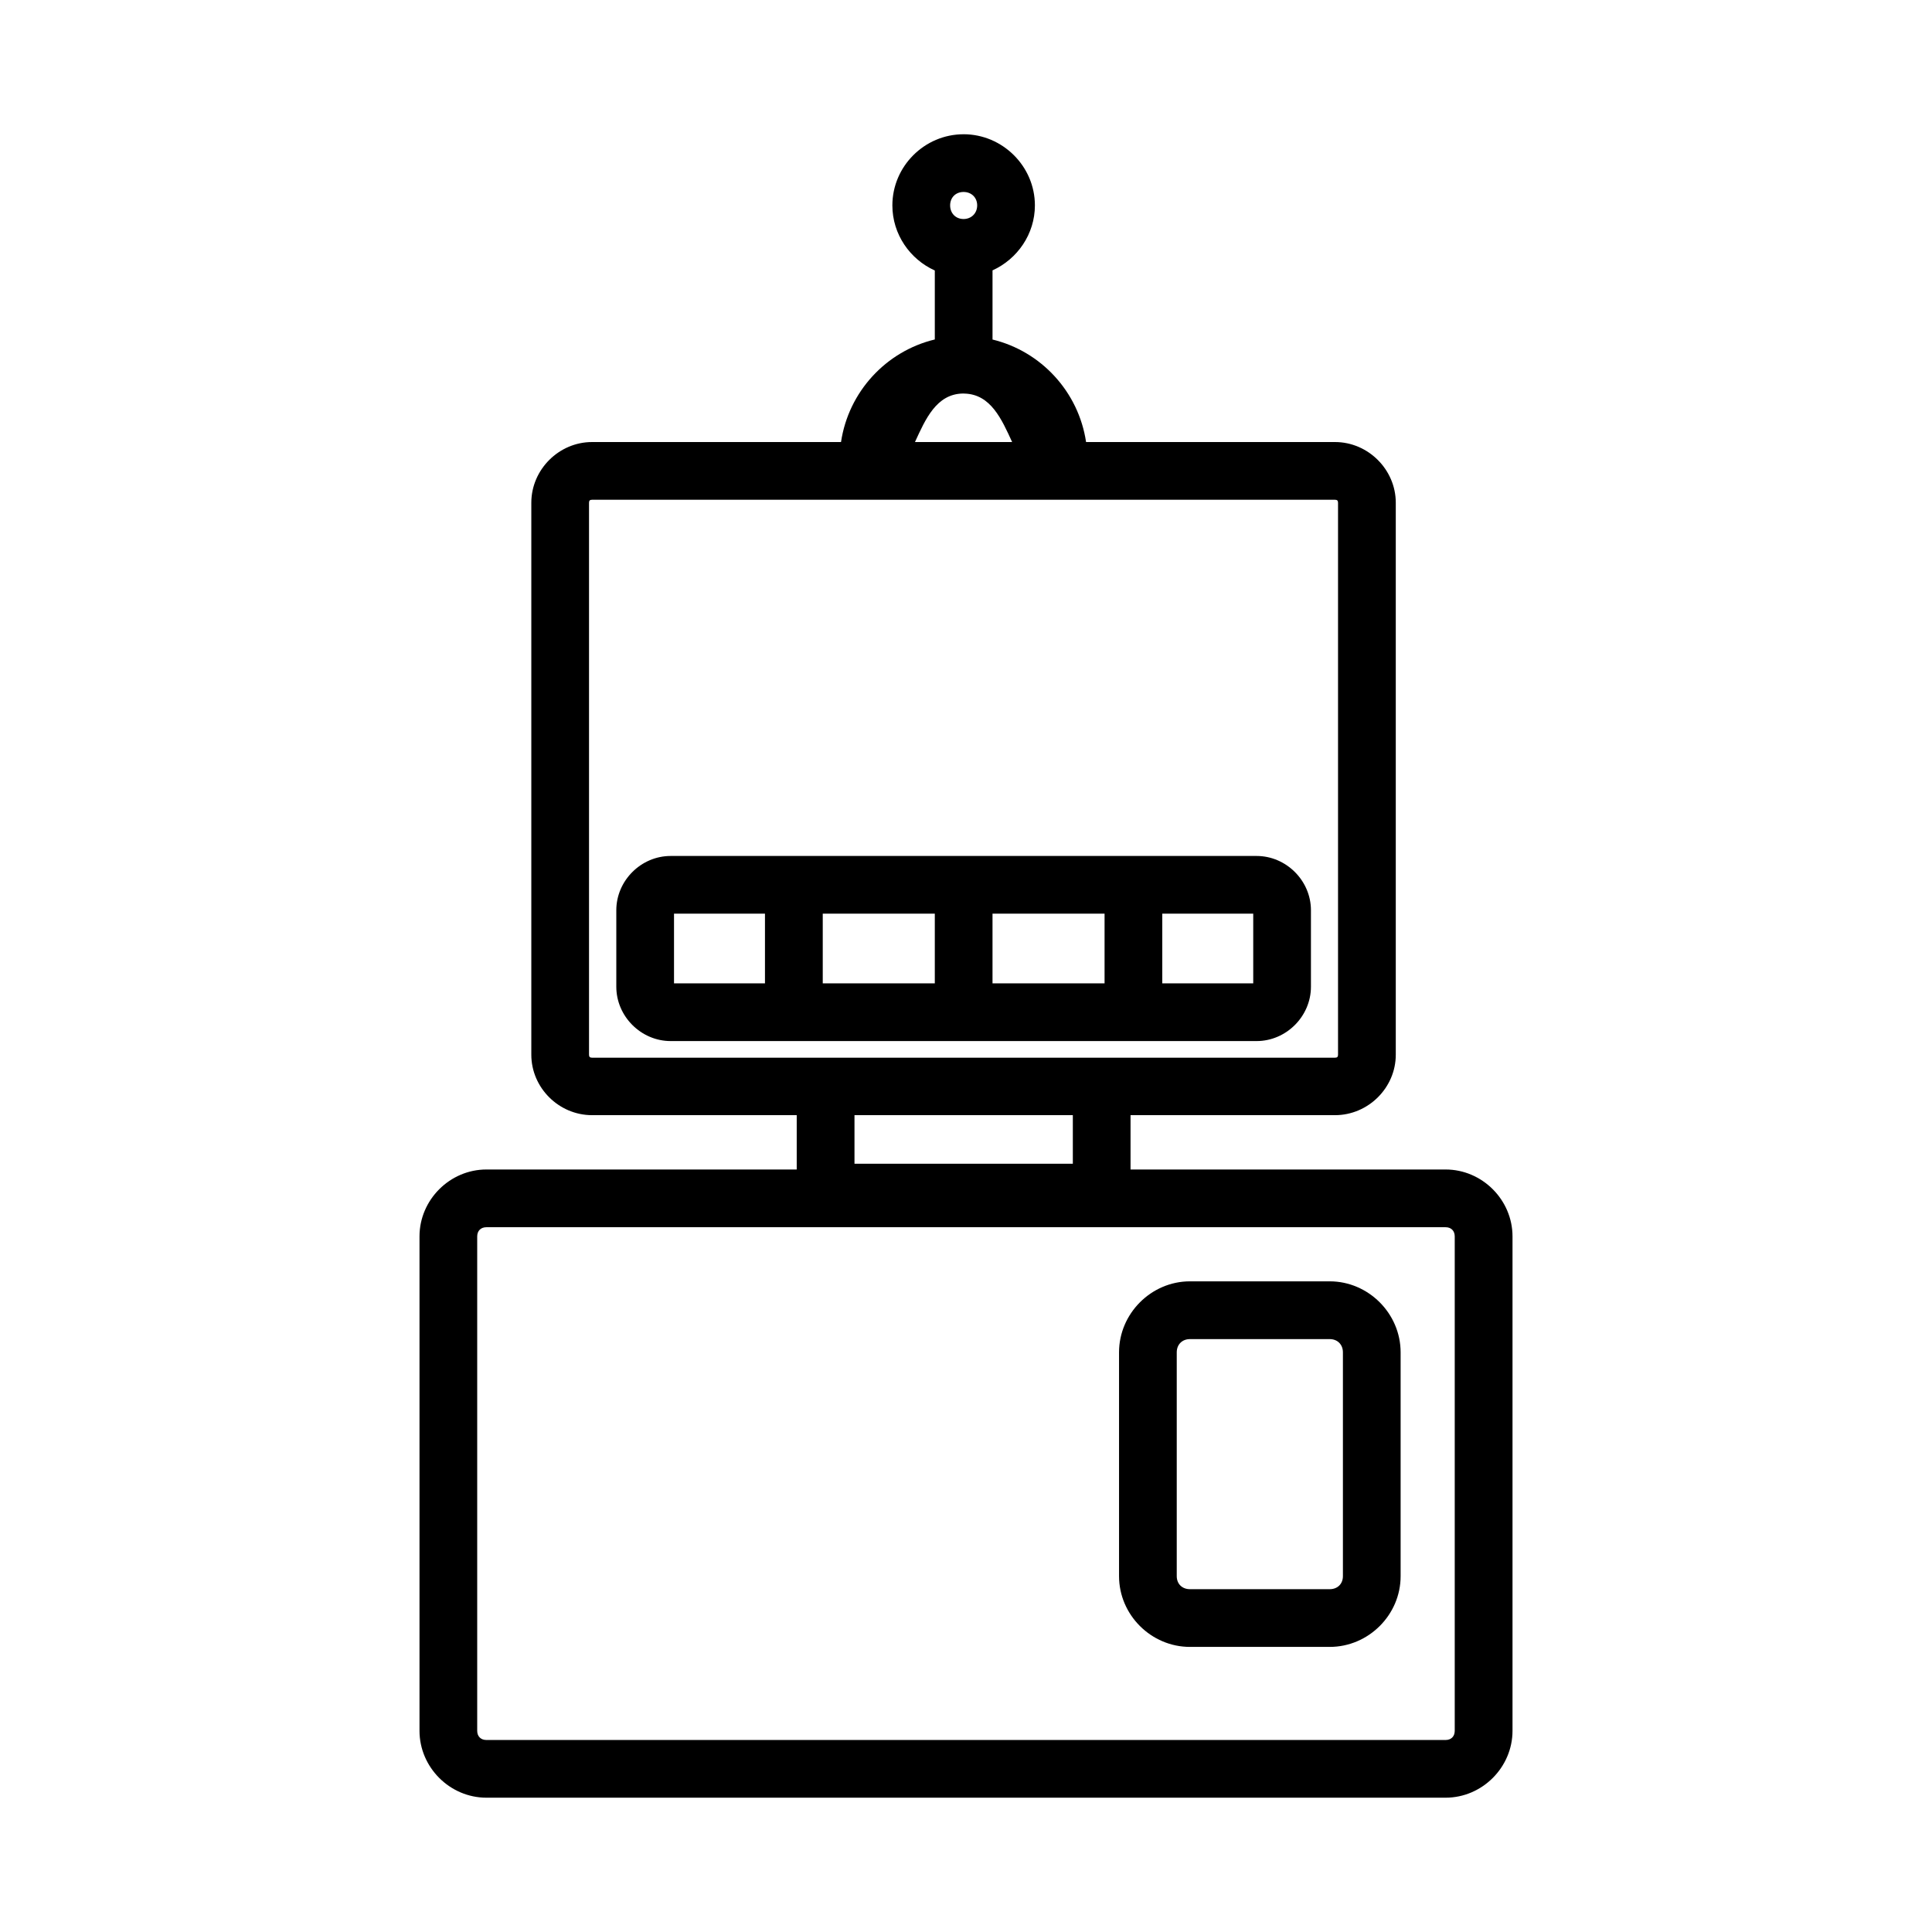
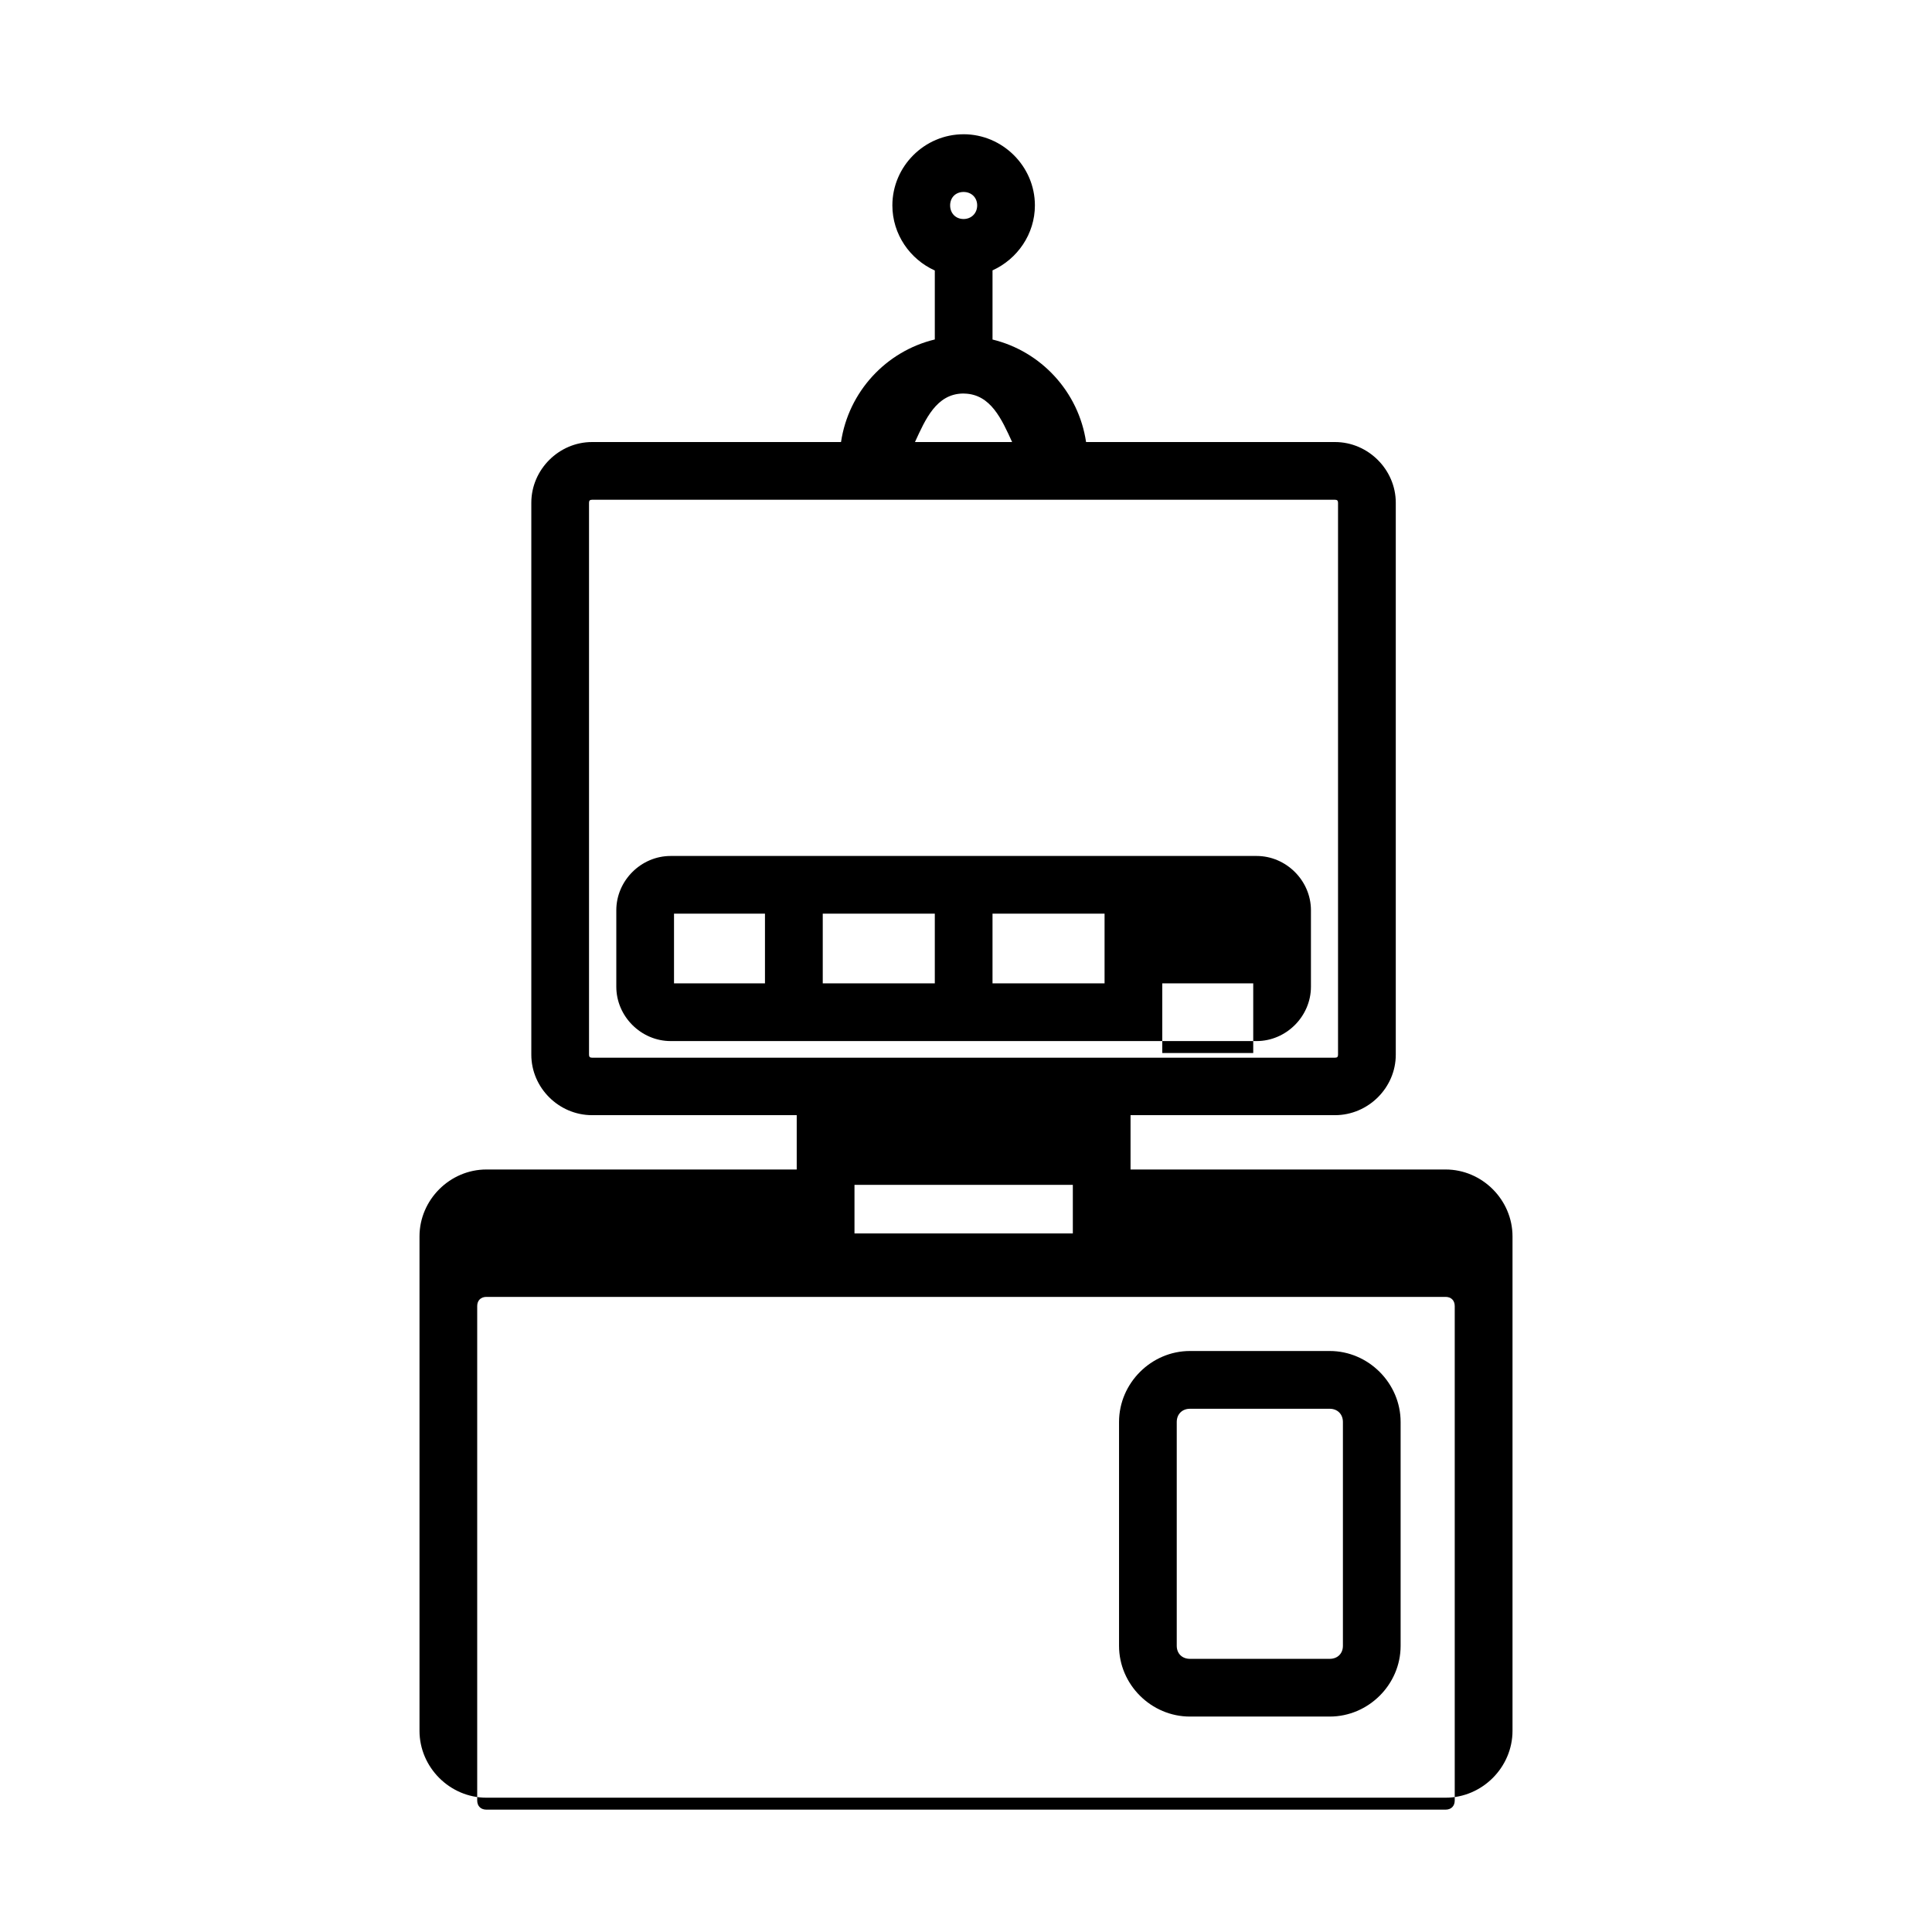
<svg xmlns="http://www.w3.org/2000/svg" fill="#000000" width="800px" height="800px" version="1.1" viewBox="144 144 512 512">
-   <path d="m399.35 179.58c-10.348 0-18.863 8.504-18.863 18.852 0 7.641 4.656 14.285 11.246 17.25v18.281c-12.934 3.109-22.871 13.867-24.855 27.184h-65.988c-8.781 0-16.086 7.309-16.086 16.086v146.27c0 8.781 7.309 16.027 16.086 16.027h54.25v14.398h-82.238c-9.688 0-17.73 8.043-17.73 17.73v131.02c0 9.688 8.043 17.73 17.73 17.73h254.2c9.688 0 17.73-8.043 17.73-17.73v-131.02c0-9.688-8.043-17.73-17.73-17.73h-83.496v-14.398h54.188c8.781 0 16.102-7.246 16.102-16.027v-146.27c0-8.781-7.32-16.086-16.102-16.086h-65.973c-1.98-13.297-11.895-24.039-24.793-27.168v-18.328c6.574-2.981 11.23-9.605 11.23-17.223 0-10.348-8.562-18.852-18.91-18.852zm0 15.293c2.082 0 3.613 1.473 3.613 3.555 0 2.082-1.535 3.613-3.613 3.613-2.082 0-3.555-1.527-3.555-3.613 0-2.082 1.473-3.555 3.555-3.555zm-0.164 53.414c0.141 0.008 0.281 0.016 0.418 0.016 6.977 0.18 9.875 6.863 12.621 12.844h-25.75c2.762-6.012 5.664-12.75 12.711-12.859zm-98.297 28.156h196.91c0.57 0 0.793 0.238 0.793 0.793v146.27c0 0.566-0.219 0.793-0.793 0.793h-196.91c-0.57 0-0.793-0.238-0.793-0.793v-146.27c0-0.566 0.219-0.793 0.793-0.793zm20.836 94.398c-7.844 0-14.398 6.539-14.398 14.383v20.27c0 7.844 6.555 14.398 14.398 14.398h155.29c7.844 0 14.398-6.555 14.398-14.398v-20.27c0-7.844-6.555-14.383-14.398-14.383zm0.895 15.293h24.105v18.461h-24.105zm39.418 0h29.695v18.461h-29.695zm44.988 0h29.695v18.461h-29.695zm44.988 0h24.105v18.461h-24.105zm-81.566 53.398h57.863v12.875h-57.863zm-97.551 29.695h254.2c1.48 0 2.422 0.953 2.422 2.434v131.02c0 1.48-0.941 2.434-2.422 2.434h-254.2c-1.48 0-2.434-0.953-2.434-2.434v-131.02c0-1.48 0.957-2.434 2.434-2.434zm186.45 14.34c-10.266 0-18.789 8.539-18.789 18.805v59.328c0 10.266 8.523 18.746 18.789 18.746h37.043c10.266 0 18.789-8.477 18.789-18.746v-59.328c0-10.266-8.523-18.805-18.789-18.805zm0 15.309h37.043c2.059 0 3.496 1.438 3.496 3.496v59.328c0 2.059-1.438 3.449-3.496 3.449h-37.043c-2.059 0-3.496-1.391-3.496-3.449v-59.328c0-2.059 1.438-3.496 3.496-3.496z" />
+   <path d="m399.35 179.58c-10.348 0-18.863 8.504-18.863 18.852 0 7.641 4.656 14.285 11.246 17.25v18.281c-12.934 3.109-22.871 13.867-24.855 27.184h-65.988c-8.781 0-16.086 7.309-16.086 16.086v146.27c0 8.781 7.309 16.027 16.086 16.027h54.25v14.398h-82.238c-9.688 0-17.73 8.043-17.73 17.73v131.02c0 9.688 8.043 17.73 17.73 17.73h254.2c9.688 0 17.73-8.043 17.73-17.73v-131.02c0-9.688-8.043-17.73-17.73-17.73h-83.496v-14.398h54.188c8.781 0 16.102-7.246 16.102-16.027v-146.27c0-8.781-7.32-16.086-16.102-16.086h-65.973c-1.98-13.297-11.895-24.039-24.793-27.168v-18.328c6.574-2.981 11.23-9.605 11.23-17.223 0-10.348-8.562-18.852-18.91-18.852zm0 15.293c2.082 0 3.613 1.473 3.613 3.555 0 2.082-1.535 3.613-3.613 3.613-2.082 0-3.555-1.527-3.555-3.613 0-2.082 1.473-3.555 3.555-3.555zm-0.164 53.414c0.141 0.008 0.281 0.016 0.418 0.016 6.977 0.18 9.875 6.863 12.621 12.844h-25.75c2.762-6.012 5.664-12.75 12.711-12.859zm-98.297 28.156h196.91c0.57 0 0.793 0.238 0.793 0.793v146.27c0 0.566-0.219 0.793-0.793 0.793h-196.91c-0.57 0-0.793-0.238-0.793-0.793v-146.27c0-0.566 0.219-0.793 0.793-0.793zm20.836 94.398c-7.844 0-14.398 6.539-14.398 14.383v20.27c0 7.844 6.555 14.398 14.398 14.398h155.29c7.844 0 14.398-6.555 14.398-14.398v-20.27c0-7.844-6.555-14.383-14.398-14.383zm0.895 15.293h24.105v18.461h-24.105zm39.418 0h29.695v18.461h-29.695zm44.988 0h29.695v18.461h-29.695m44.988 0h24.105v18.461h-24.105zm-81.566 53.398h57.863v12.875h-57.863zm-97.551 29.695h254.2c1.48 0 2.422 0.953 2.422 2.434v131.02c0 1.48-0.941 2.434-2.422 2.434h-254.2c-1.48 0-2.434-0.953-2.434-2.434v-131.02c0-1.48 0.957-2.434 2.434-2.434zm186.45 14.34c-10.266 0-18.789 8.539-18.789 18.805v59.328c0 10.266 8.523 18.746 18.789 18.746h37.043c10.266 0 18.789-8.477 18.789-18.746v-59.328c0-10.266-8.523-18.805-18.789-18.805zm0 15.309h37.043c2.059 0 3.496 1.438 3.496 3.496v59.328c0 2.059-1.438 3.449-3.496 3.449h-37.043c-2.059 0-3.496-1.391-3.496-3.449v-59.328c0-2.059 1.438-3.496 3.496-3.496z" />
</svg>